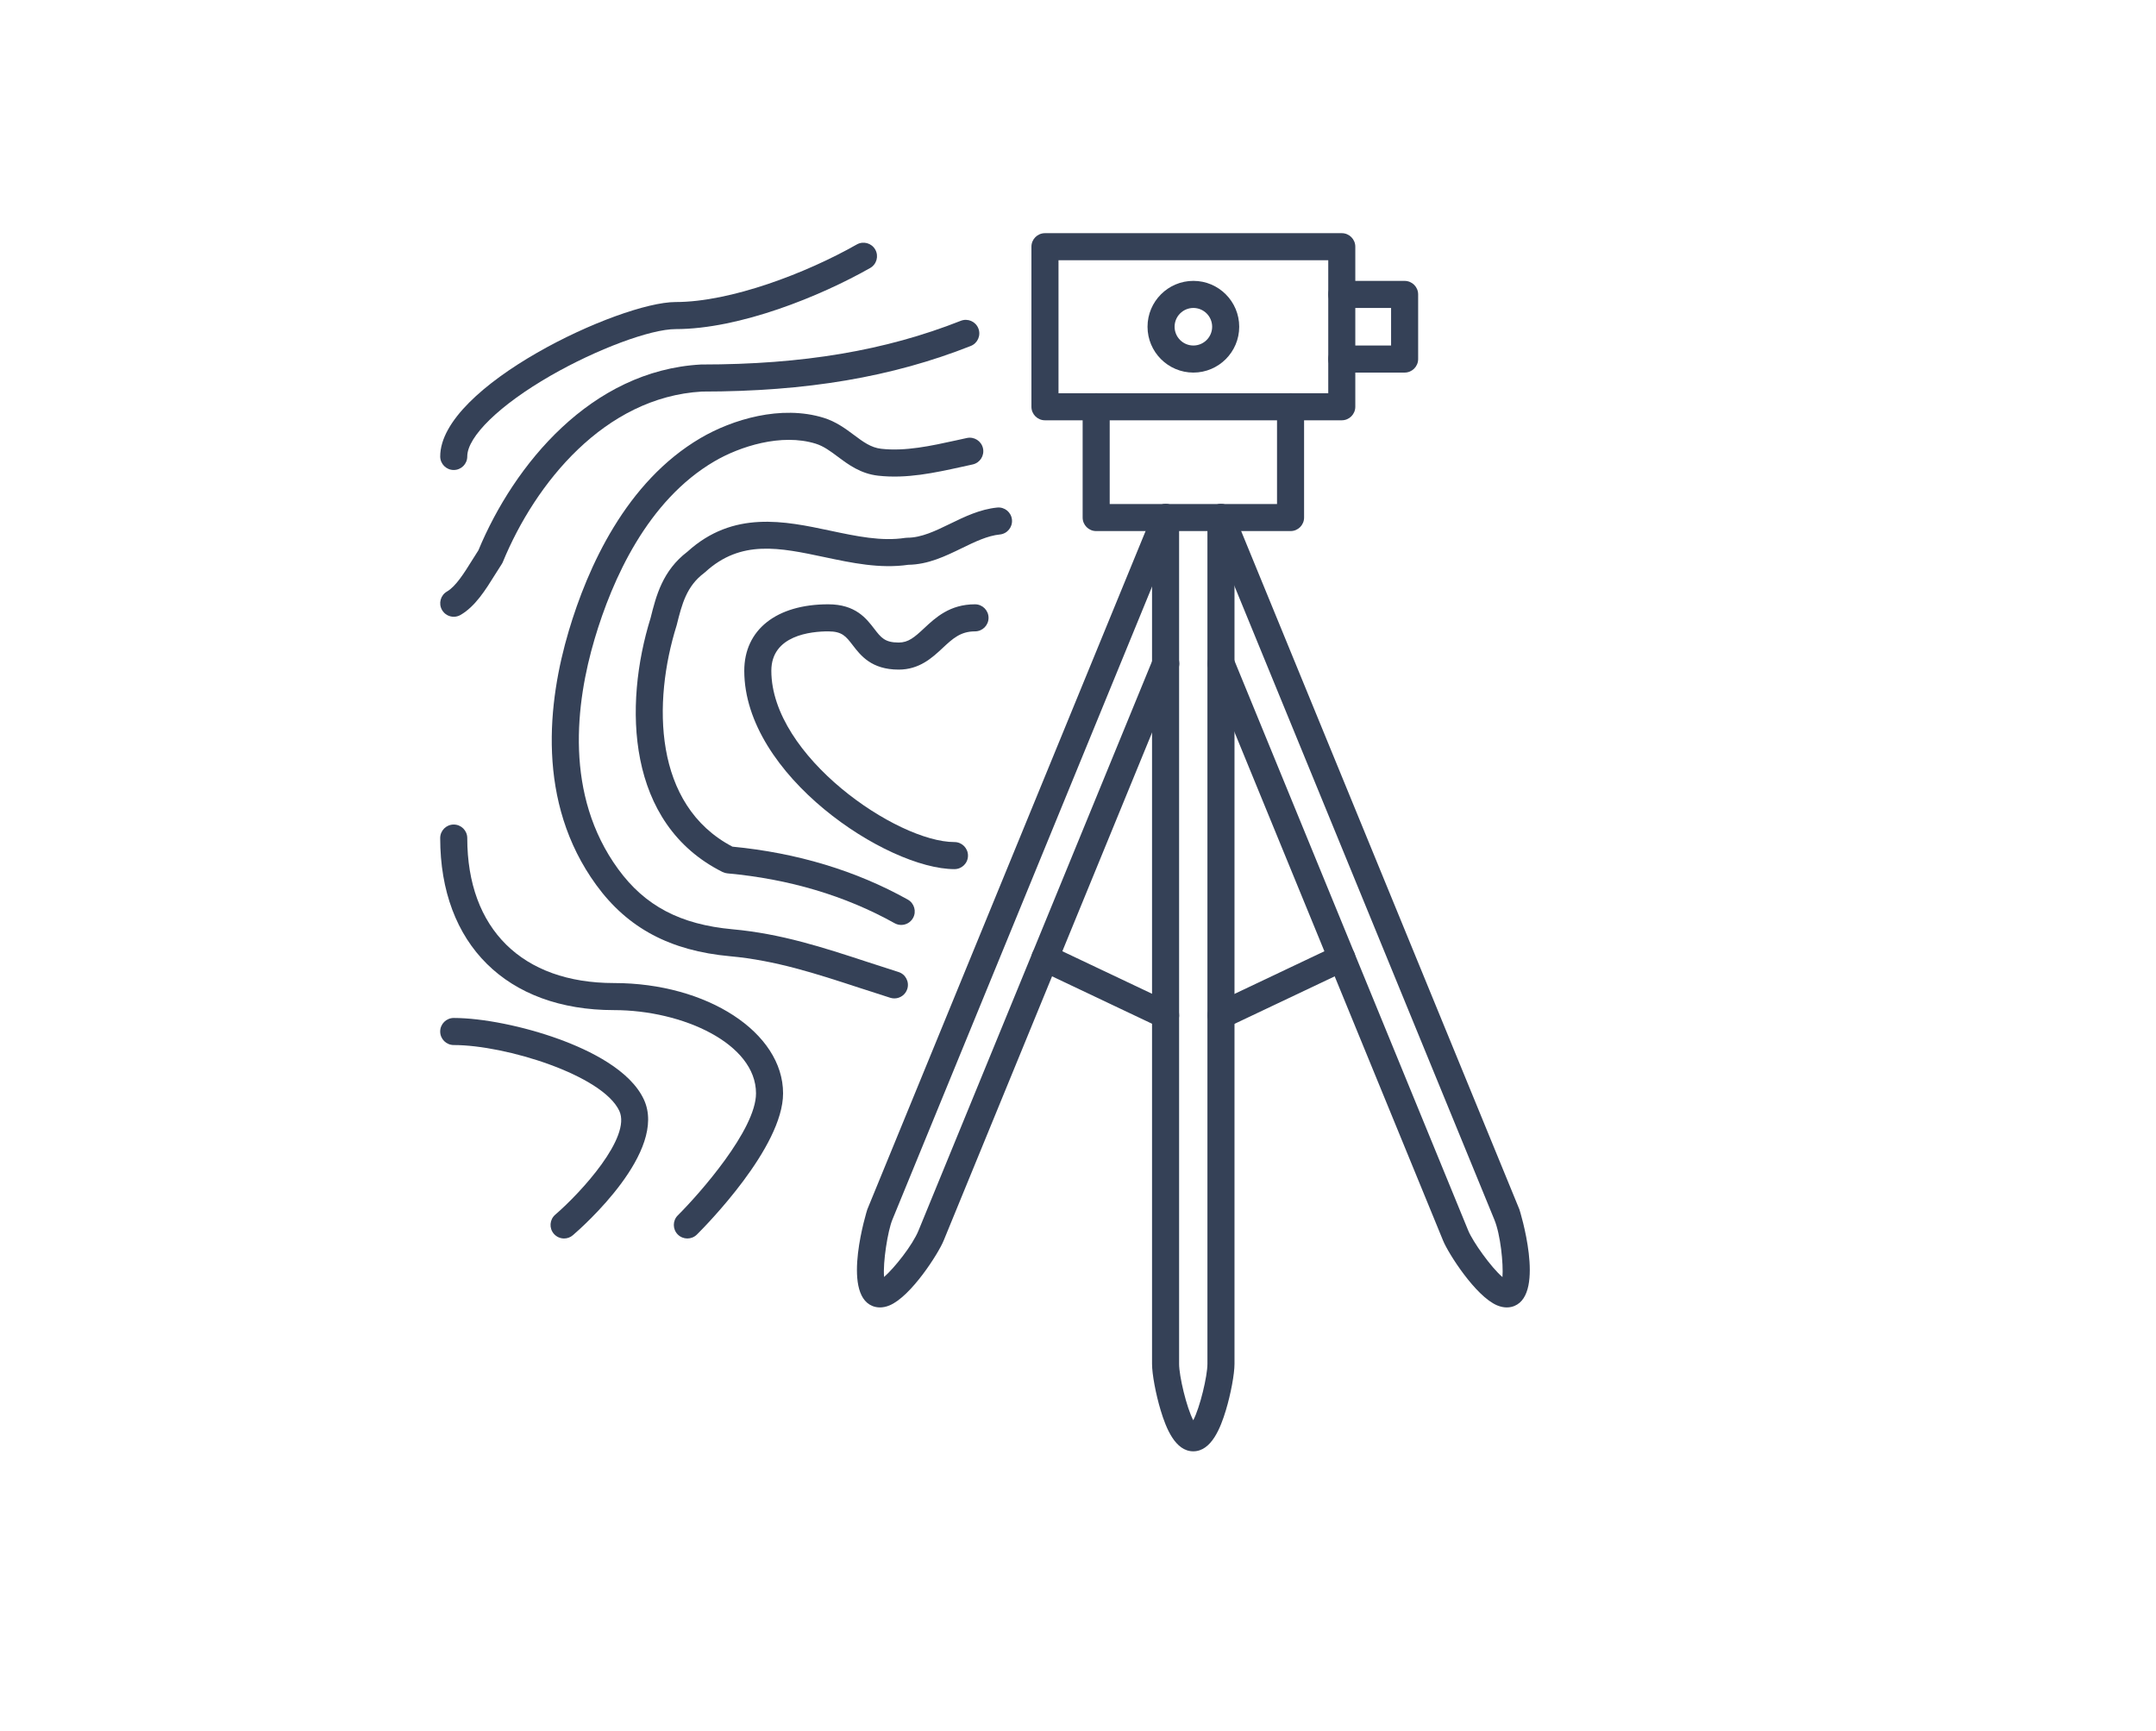
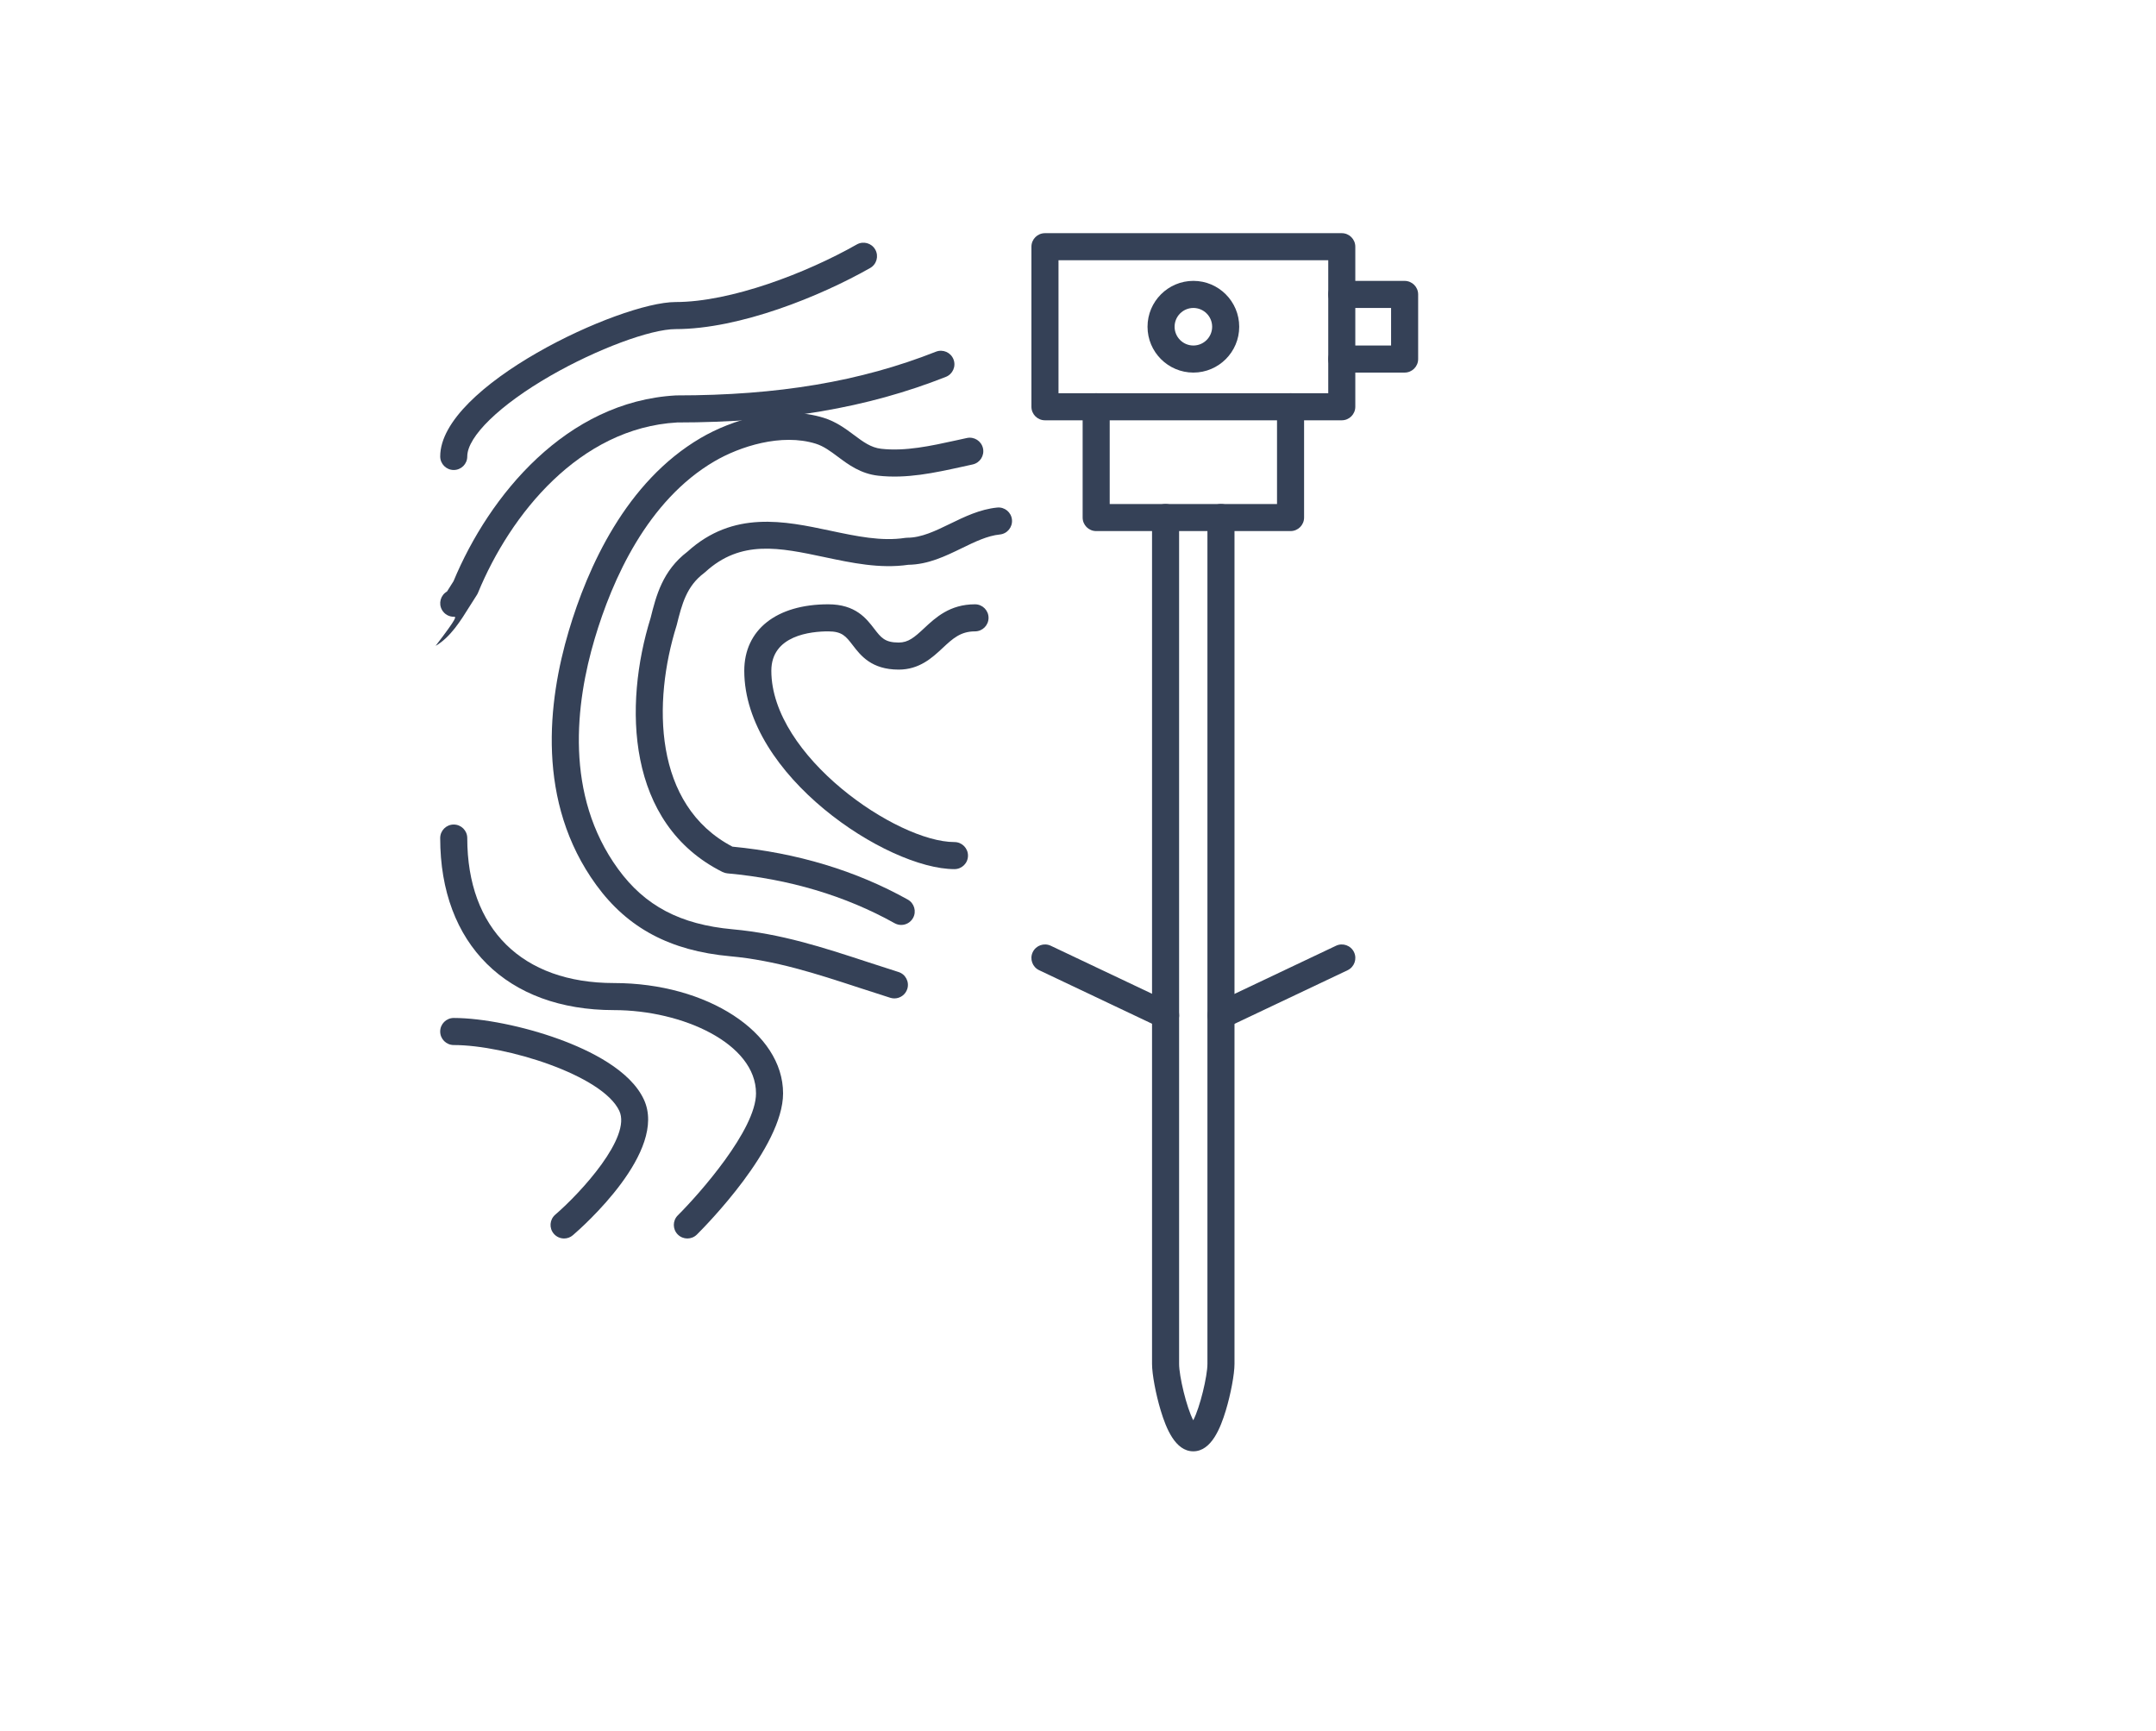
<svg xmlns="http://www.w3.org/2000/svg" version="1.1" id="Capa_1" x="0px" y="0px" width="146.734px" height="117.79px" viewBox="0 0 146.734 117.79" enable-background="new 0 0 146.734 117.79" xml:space="preserve">
  <g>
    <g>
      <path fill="#354157" d="M64.959,59.146c-4.589,0-14.305-6.387-14.305-13.5c0-2.79,2.19-4.522,5.715-4.522    c1.852,0,2.589,0.96,3.128,1.662c0.465,0.606,0.722,0.94,1.667,0.94c0.658,0,1.066-0.351,1.731-0.972    c0.779-0.727,1.748-1.63,3.463-1.63c0.509,0,0.921,0.413,0.921,0.921c0,0.509-0.412,0.921-0.921,0.921    c-0.99,0-1.526,0.5-2.206,1.135c-0.701,0.654-1.573,1.467-2.988,1.467c-1.853,0-2.59-0.96-3.128-1.661    c-0.466-0.606-0.723-0.941-1.667-0.941c-1.165,0-3.873,0.261-3.873,2.68c0,5.806,8.545,11.658,12.463,11.658    c0.509,0,0.921,0.413,0.921,0.921C65.881,58.733,65.469,59.146,64.959,59.146z" />
    </g>
    <g>
      <path fill="#354157" d="M61.335,62.944c-0.152,0-0.306-0.038-0.448-0.117c-3.352-1.87-7.182-3.011-11.384-3.393    c-0.114-0.011-0.226-0.042-0.329-0.094c-6.564-3.282-6.741-11.355-4.896-17.284c0.378-1.513,0.813-3.222,2.508-4.513    c3.117-2.83,6.617-2.087,9.707-1.432c1.797,0.381,3.496,0.742,5.112,0.493c0.046-0.007,0.093-0.011,0.14-0.011    c0.964,0,1.911-0.46,2.914-0.948c0.999-0.485,2.032-0.988,3.206-1.105c0.508-0.052,0.958,0.319,1.008,0.825    c0.05,0.506-0.319,0.958-0.825,1.008c-0.848,0.085-1.691,0.495-2.584,0.929c-1.126,0.547-2.291,1.114-3.647,1.133    c-1.926,0.28-3.847-0.128-5.707-0.522c-3.051-0.647-5.686-1.207-8.112,1.018c-0.022,0.021-0.045,0.04-0.07,0.058    c-1.212,0.909-1.517,2.128-1.87,3.54c-0.004,0.018-0.009,0.035-0.015,0.052c-1.623,5.192-1.586,12.213,3.804,15.035    c4.391,0.422,8.405,1.633,11.936,3.603c0.444,0.248,0.604,0.809,0.356,1.253C61.972,62.773,61.658,62.944,61.335,62.944z" />
    </g>
    <g>
      <path fill="#354157" d="M60.87,67.944c-0.091,0-0.184-0.014-0.275-0.042c-0.726-0.228-1.438-0.46-2.144-0.691    c-2.914-0.953-5.665-1.854-8.757-2.136c-4.08-0.372-6.977-1.914-9.116-4.853c-4.112-5.646-3.286-12.515-1.87-17.282    c1.292-4.347,3.897-10.154,8.976-13.132c2.143-1.256,5.469-2.276,8.38-1.373c0.843,0.262,1.488,0.744,2.057,1.167    c0.618,0.462,1.151,0.86,1.849,0.938c1.644,0.187,3.393-0.197,5.083-0.568l0.751-0.165c0.497-0.107,0.988,0.206,1.097,0.703    c0.108,0.497-0.206,0.988-0.703,1.097l-0.751,0.165c-1.837,0.402-3.737,0.819-5.684,0.599c-1.193-0.135-2.018-0.75-2.744-1.292    c-0.494-0.369-0.96-0.716-1.501-0.885c-2.342-0.728-5.181,0.193-6.902,1.203c-4.561,2.674-6.945,8.039-8.142,12.068    c-1.298,4.369-2.076,10.635,1.593,15.673c1.83,2.512,4.233,3.777,7.794,4.102c3.299,0.3,6.147,1.232,9.163,2.22    c0.698,0.228,1.403,0.459,2.121,0.685c0.486,0.151,0.756,0.668,0.604,1.154C61.625,67.691,61.262,67.944,60.87,67.944z" />
    </g>
    <g>
-       <path fill="#354157" d="M30.882,41.972c-0.319,0-0.629-0.166-0.799-0.462c-0.253-0.441-0.102-1.004,0.339-1.257    c0.601-0.346,1.182-1.279,1.694-2.103c0.149-0.24,0.296-0.477,0.443-0.7c2.437-5.857,7.679-12.229,15.135-12.644    c0.017-0.001,0.034-0.001,0.051-0.001c6.903,0,12.51-0.945,17.646-2.974c0.473-0.187,1.008,0.045,1.195,0.518    s-0.045,1.008-0.519,1.195c-5.352,2.115-11.167,3.101-18.296,3.103c-6.625,0.382-11.339,6.234-13.544,11.588    c-0.022,0.056-0.051,0.11-0.085,0.161c-0.153,0.23-0.307,0.477-0.463,0.728c-0.626,1.008-1.337,2.15-2.339,2.726    C31.196,41.933,31.038,41.972,30.882,41.972z" />
+       <path fill="#354157" d="M30.882,41.972c-0.319,0-0.629-0.166-0.799-0.462c-0.253-0.441-0.102-1.004,0.339-1.257    c0.149-0.24,0.296-0.477,0.443-0.7c2.437-5.857,7.679-12.229,15.135-12.644    c0.017-0.001,0.034-0.001,0.051-0.001c6.903,0,12.51-0.945,17.646-2.974c0.473-0.187,1.008,0.045,1.195,0.518    s-0.045,1.008-0.519,1.195c-5.352,2.115-11.167,3.101-18.296,3.103c-6.625,0.382-11.339,6.234-13.544,11.588    c-0.022,0.056-0.051,0.11-0.085,0.161c-0.153,0.23-0.307,0.477-0.463,0.728c-0.626,1.008-1.337,2.15-2.339,2.726    C31.196,41.933,31.038,41.972,30.882,41.972z" />
    </g>
    <g>
-       <path fill="none" stroke="#354157" stroke-width="5" stroke-linecap="round" stroke-linejoin="round" stroke-miterlimit="10" d="    M71.952,17.437" />
-     </g>
+       </g>
    <g>
      <path fill="#354157" d="M30.881,31.984c-0.509,0-0.921-0.412-0.921-0.921c0-4.8,12.225-10.509,16.022-10.509    c3.751,0,8.896-1.968,12.33-3.918c0.443-0.251,1.005-0.096,1.256,0.347c0.251,0.442,0.096,1.004-0.346,1.255    c-3.378,1.918-8.873,4.158-13.24,4.158c-1.708,0-5.368,1.364-8.515,3.173c-3.441,1.979-5.666,4.135-5.666,5.494    C31.802,31.572,31.39,31.984,30.881,31.984z" />
    </g>
    <g>
      <path fill="#354157" d="M46.781,84.281c-0.237,0-0.474-0.091-0.654-0.272c-0.358-0.361-0.356-0.944,0.004-1.302    c1.48-1.471,5.322-5.83,5.322-8.302c0-3.389-4.999-5.665-9.667-5.665c-7.295,0-11.827-4.486-11.827-11.708    c0-0.509,0.412-0.921,0.921-0.921s0.921,0.412,0.921,0.921c0,6.178,3.733,9.866,9.985,9.866c6.346,0,11.509,3.368,11.509,7.507    c0,3.679-5.265,9.013-5.866,9.609C47.25,84.192,47.016,84.281,46.781,84.281z" />
    </g>
    <g>
      <path fill="#354157" d="M38.391,84.281c-0.259,0-0.517-0.109-0.699-0.321c-0.332-0.385-0.288-0.967,0.098-1.299    c1.781-1.535,5.192-5.28,4.36-7.062c-1.134-2.431-7.729-4.482-11.27-4.482c-0.509,0-0.921-0.412-0.921-0.921    c0-0.508,0.412-0.921,0.921-0.921c1.951,0,4.762,0.565,7.161,1.439c2.123,0.773,4.849,2.114,5.778,4.106    c1.646,3.527-4.161,8.664-4.829,9.238C38.817,84.208,38.604,84.281,38.391,84.281z" />
    </g>
  </g>
  <g>
    <path fill="#354157" d="M91.319,28.602H71.118c-0.509,0-0.921-0.413-0.921-0.921V16.789c0-0.509,0.412-0.921,0.921-0.921h20.201   c0.509,0,0.921,0.412,0.921,0.921V27.68C92.24,28.189,91.828,28.602,91.319,28.602z M72.04,26.759h18.359V17.71H72.04V26.759z" />
  </g>
  <g>
    <path fill="#354157" d="M81.219,25.355c-1.72,0-3.12-1.399-3.12-3.12s1.4-3.121,3.12-3.121c1.721,0,3.12,1.4,3.12,3.121   S82.939,25.355,81.219,25.355z M81.219,20.957c-0.705,0-1.278,0.573-1.278,1.278c0,0.705,0.573,1.278,1.278,1.278   s1.278-0.573,1.278-1.278C82.497,21.53,81.923,20.957,81.219,20.957z" />
  </g>
  <g>
    <path fill="#354157" d="M95.596,25.355h-4.276c-0.509,0-0.921-0.413-0.921-0.921c0-0.509,0.412-0.921,0.921-0.921h3.355v-2.556   h-3.355c-0.509,0-0.921-0.413-0.921-0.921s0.412-0.921,0.921-0.921h4.276c0.509,0,0.921,0.412,0.921,0.921v4.399   C96.517,24.942,96.105,25.355,95.596,25.355z" />
  </g>
  <g>
    <path fill="#354157" d="M87.833,36.141H74.604c-0.509,0-0.921-0.413-0.921-0.921v-7.54c0-0.509,0.412-0.921,0.921-0.921   c0.509,0,0.921,0.413,0.921,0.921v6.619h11.387V27.68c0-0.509,0.413-0.921,0.921-0.921c0.509,0,0.921,0.413,0.921,0.921v7.54   C88.754,35.729,88.342,36.141,87.833,36.141z" />
  </g>
  <g>
    <g>
      <path fill="#354157" d="M81.212,98.765c-1.232,0-1.854-1.585-2.215-2.778c-0.337-1.113-0.591-2.476-0.591-3.17V35.219    c0-0.509,0.412-0.921,0.921-0.921s0.921,0.412,0.921,0.921v57.598c0,0.827,0.502,2.956,0.963,3.835    c0.461-0.88,0.965-3.009,0.965-3.835V35.219c0-0.509,0.412-0.921,0.921-0.921s0.921,0.412,0.921,0.921v57.598    c0,0.693-0.254,2.056-0.592,3.17C83.065,97.18,82.442,98.765,81.212,98.765z" />
    </g>
    <g>
-       <path fill="#354157" d="M102.549,88.973c-0.191,0-0.412-0.038-0.658-0.141c-1.466-0.615-3.325-3.543-3.675-4.401L82.246,45.502    c-0.193-0.471,0.032-1.008,0.502-1.202c0.47-0.193,1.008,0.032,1.202,0.503l15.972,38.931c0.31,0.763,1.57,2.528,2.333,3.174    c0.068-0.905-0.132-2.889-0.55-3.903L82.246,35.568c-0.193-0.471,0.032-1.008,0.502-1.202c0.471-0.193,1.009,0.032,1.202,0.503    l19.458,47.435c0.022,0.054,1.783,5.693-0.337,6.567C102.938,88.926,102.763,88.973,102.549,88.973z" />
-     </g>
+       </g>
    <g>
-       <path fill="#354157" d="M59.888,88.973c-0.213,0-0.389-0.047-0.521-0.101c-2.122-0.874-0.361-6.514-0.339-6.569L78.488,34.87    c0.193-0.471,0.73-0.696,1.202-0.503c0.471,0.193,0.696,0.731,0.502,1.202L60.733,83.003c-0.313,0.761-0.653,2.903-0.564,3.899    c0.684-0.595,1.932-2.149,2.346-3.166l15.973-38.933c0.193-0.471,0.73-0.696,1.202-0.503c0.471,0.193,0.696,0.731,0.502,1.202    L64.22,84.433c-0.349,0.856-2.208,3.784-3.674,4.399C60.3,88.936,60.079,88.973,59.888,88.973z" />
-     </g>
+       </g>
  </g>
  <g>
    <path fill="#354157" d="M83.1,70.013c-0.345,0-0.675-0.195-0.833-0.527c-0.218-0.459-0.022-1.009,0.438-1.227l8.221-3.898   c0.458-0.218,1.009-0.022,1.227,0.437c0.218,0.46,0.022,1.009-0.437,1.228l-8.222,3.898C83.366,69.984,83.232,70.013,83.1,70.013z" />
  </g>
  <g>
    <path fill="#354157" d="M79.329,70.007c-0.132,0-0.267-0.029-0.394-0.089l-8.212-3.893c-0.46-0.218-0.656-0.767-0.438-1.227   c0.218-0.459,0.767-0.655,1.227-0.438l8.212,3.893c0.459,0.218,0.656,0.768,0.438,1.227C80.004,69.812,79.673,70.007,79.329,70.007   z" />
  </g>
</svg>